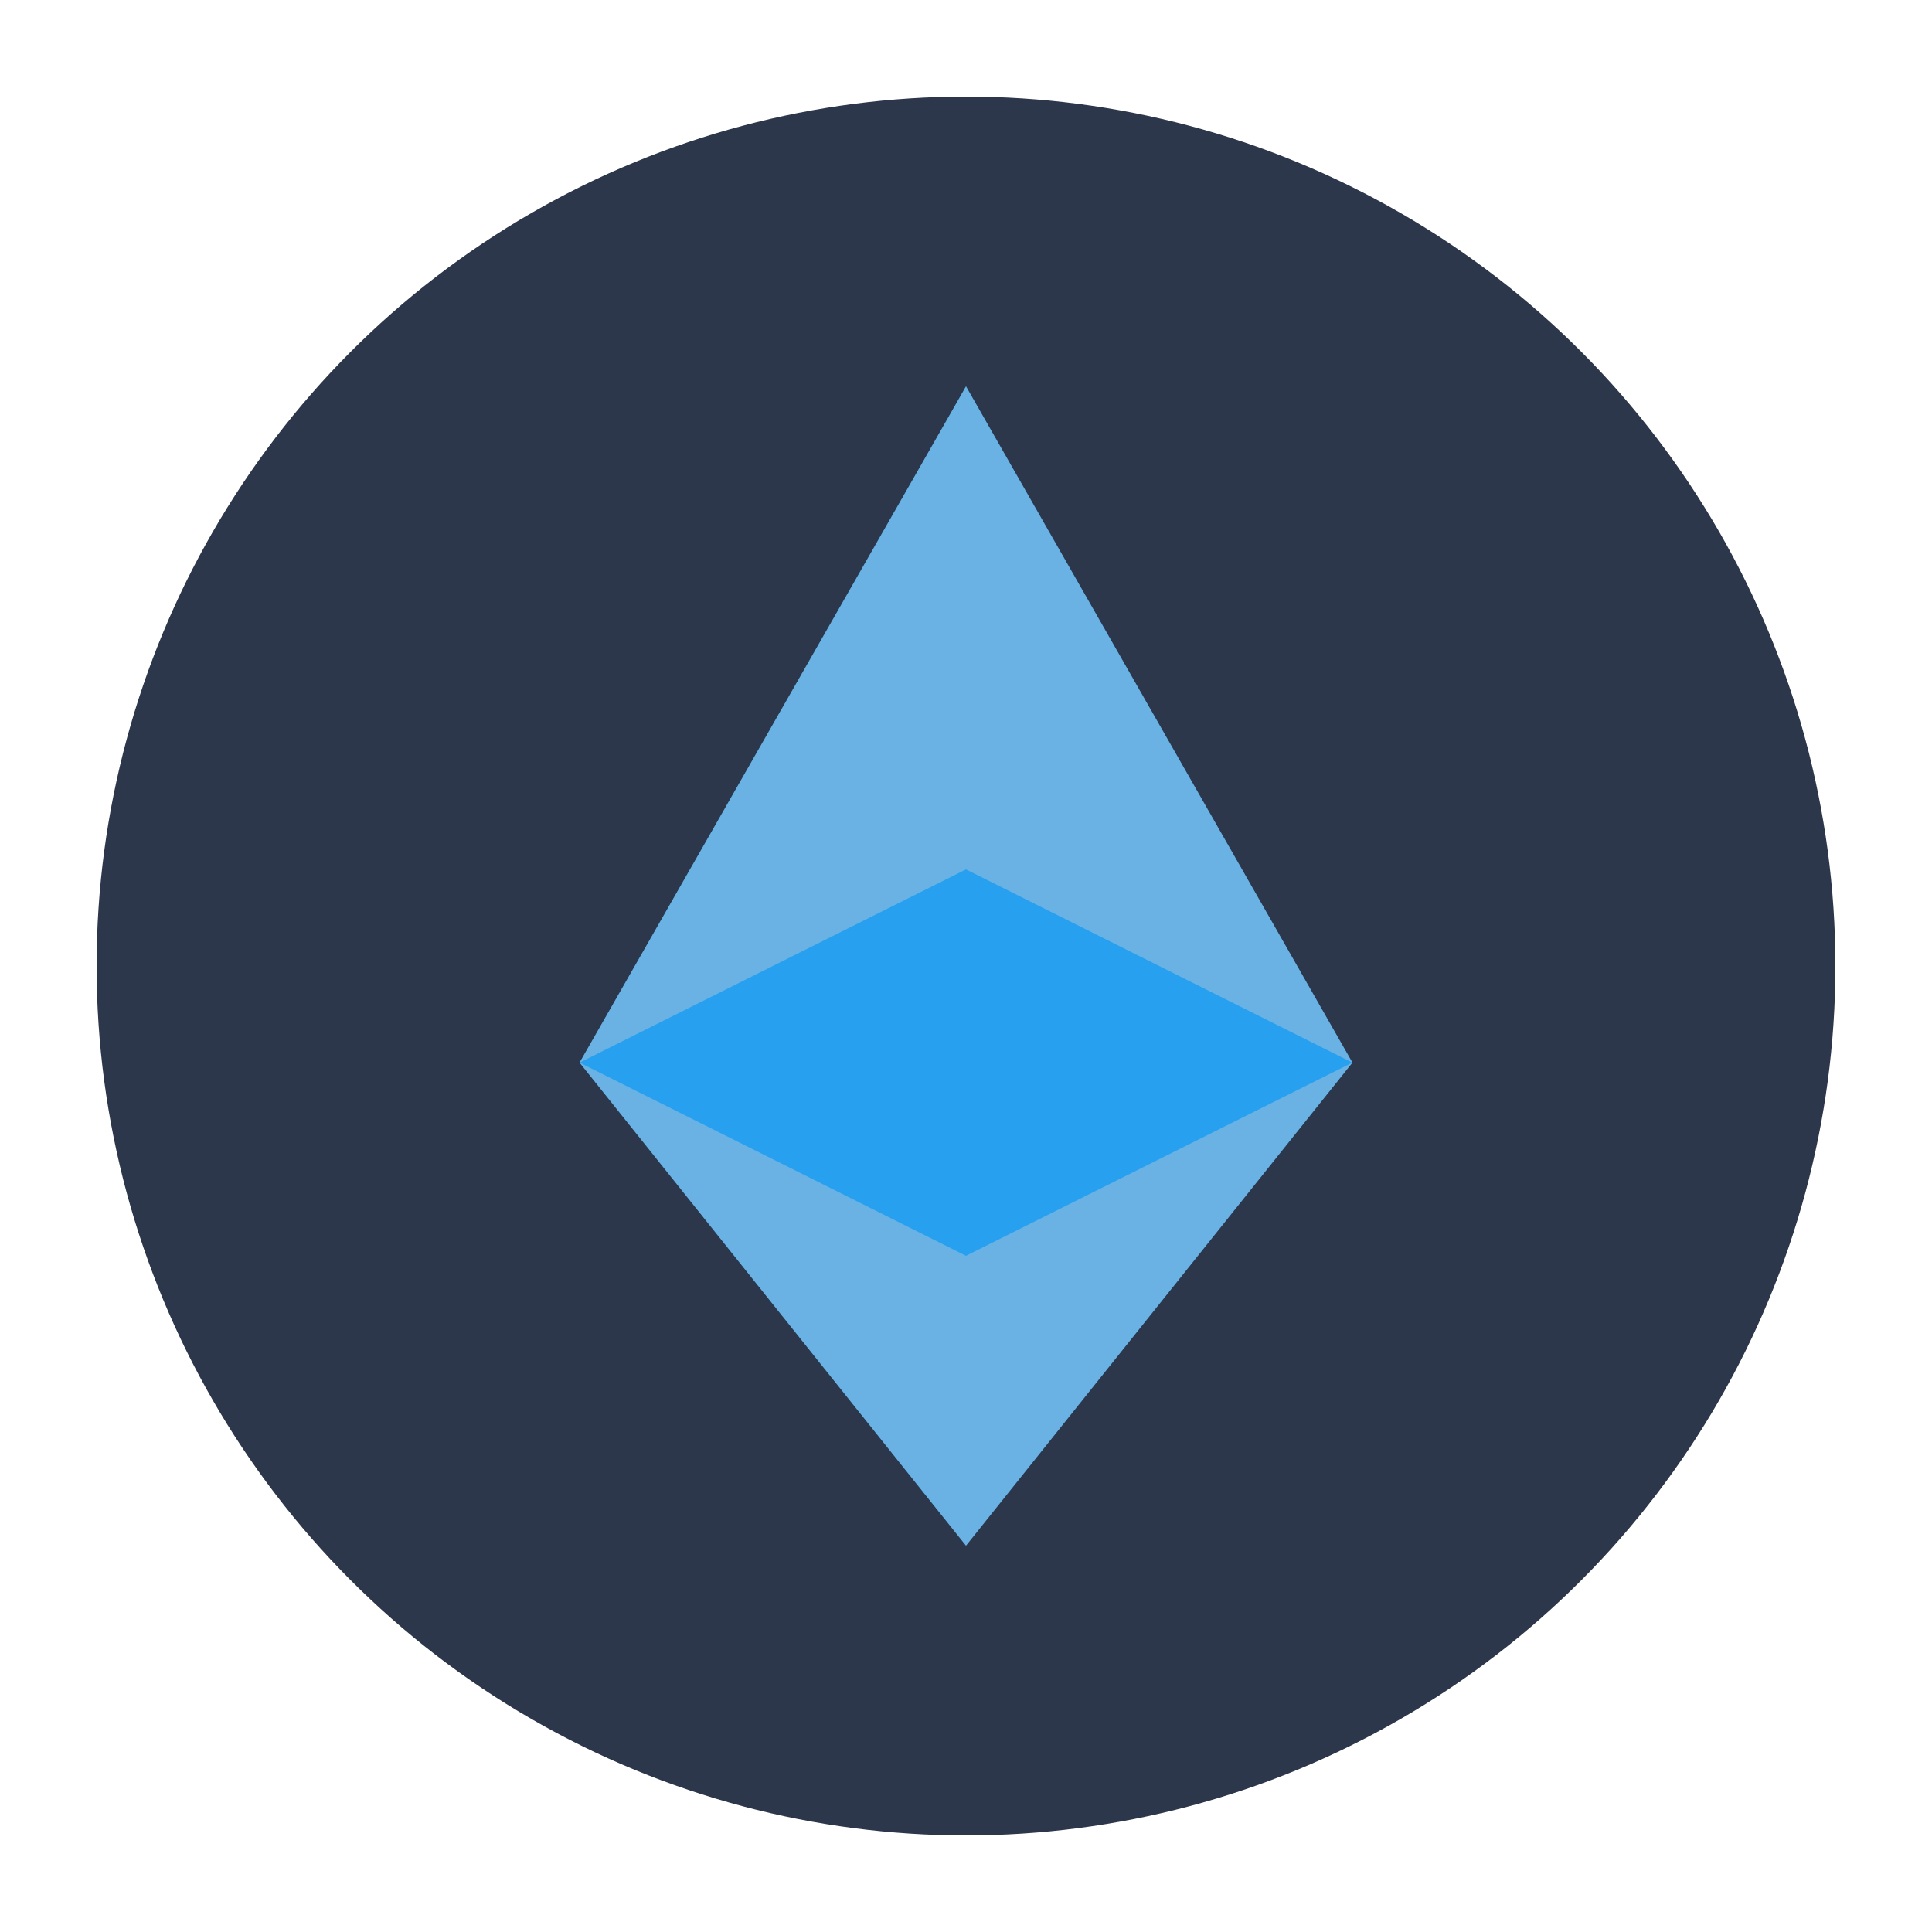
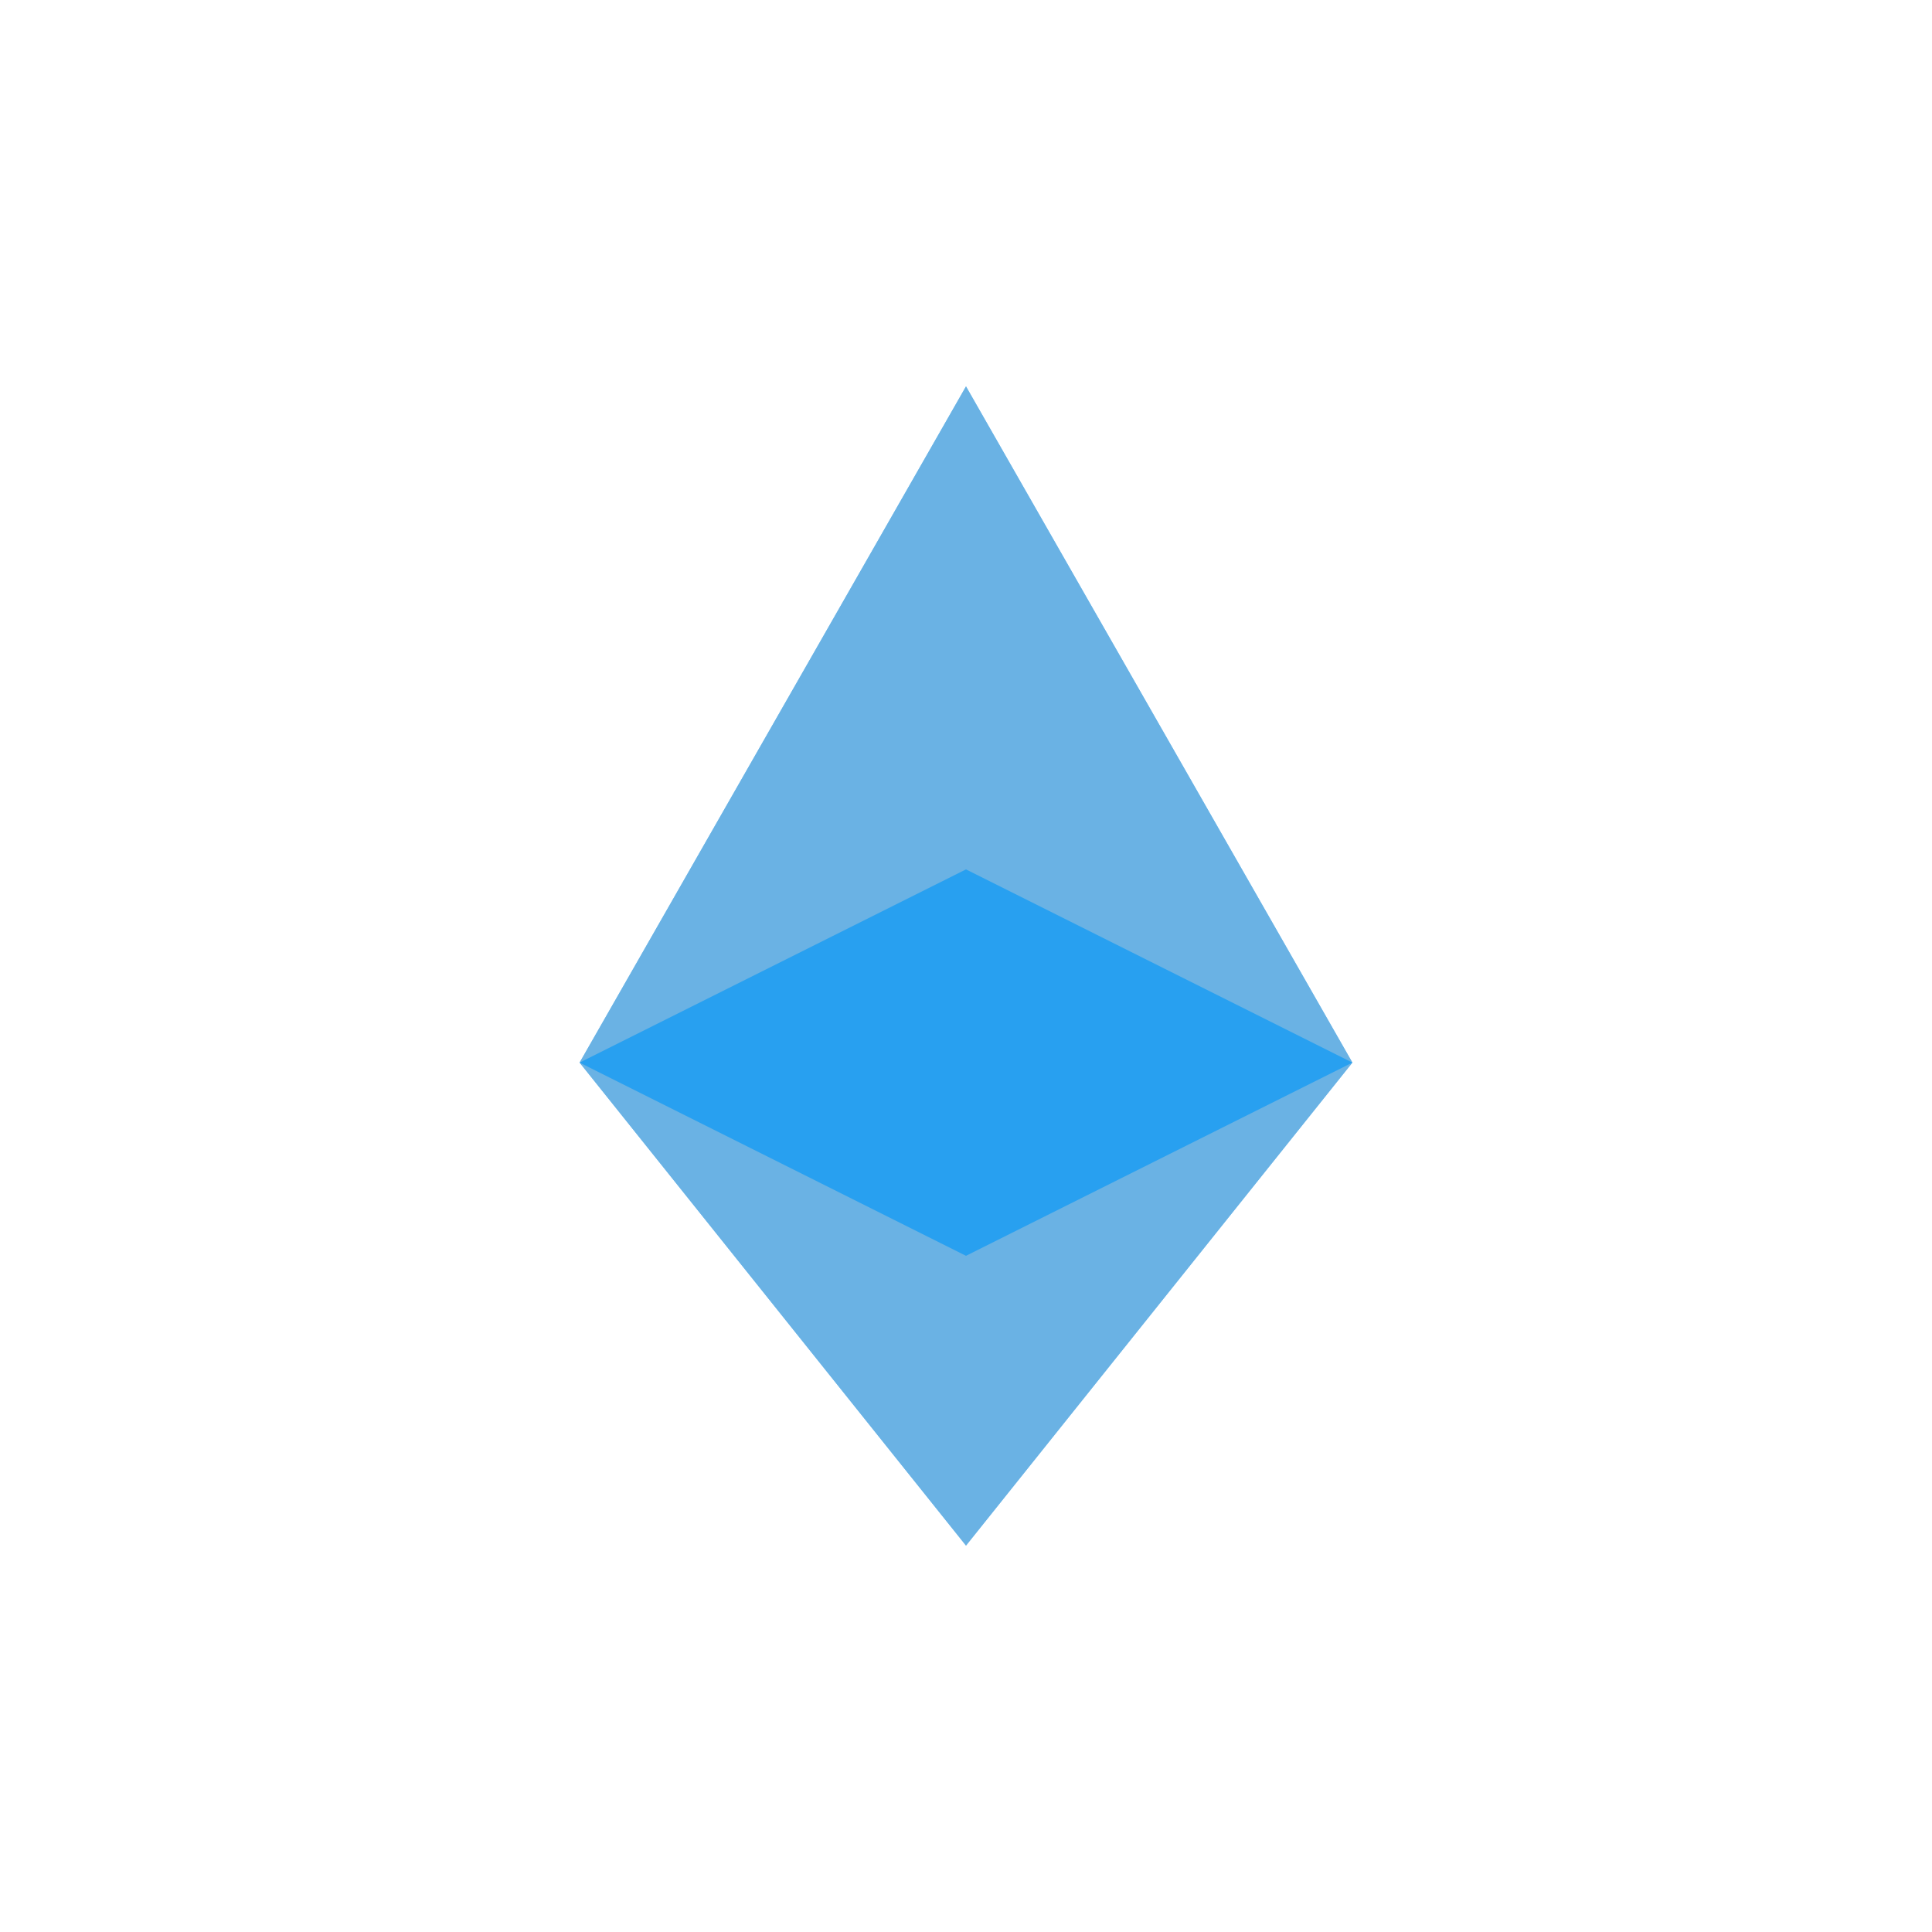
<svg xmlns="http://www.w3.org/2000/svg" viewBox="0 0 100 100">
-   <circle cx="50" cy="50" r="45" fill="#2D374B" />
  <path fill="#28A0F0" d="m50 20 20 35-20 25-20-25Z" />
  <path fill="#96BEDC" d="m50 20 20 35-20-10ZM50 20 30 55l20-10ZM50 80l20-25-20 10ZM50 80 30 55l20 10Z" opacity=".6" />
</svg>